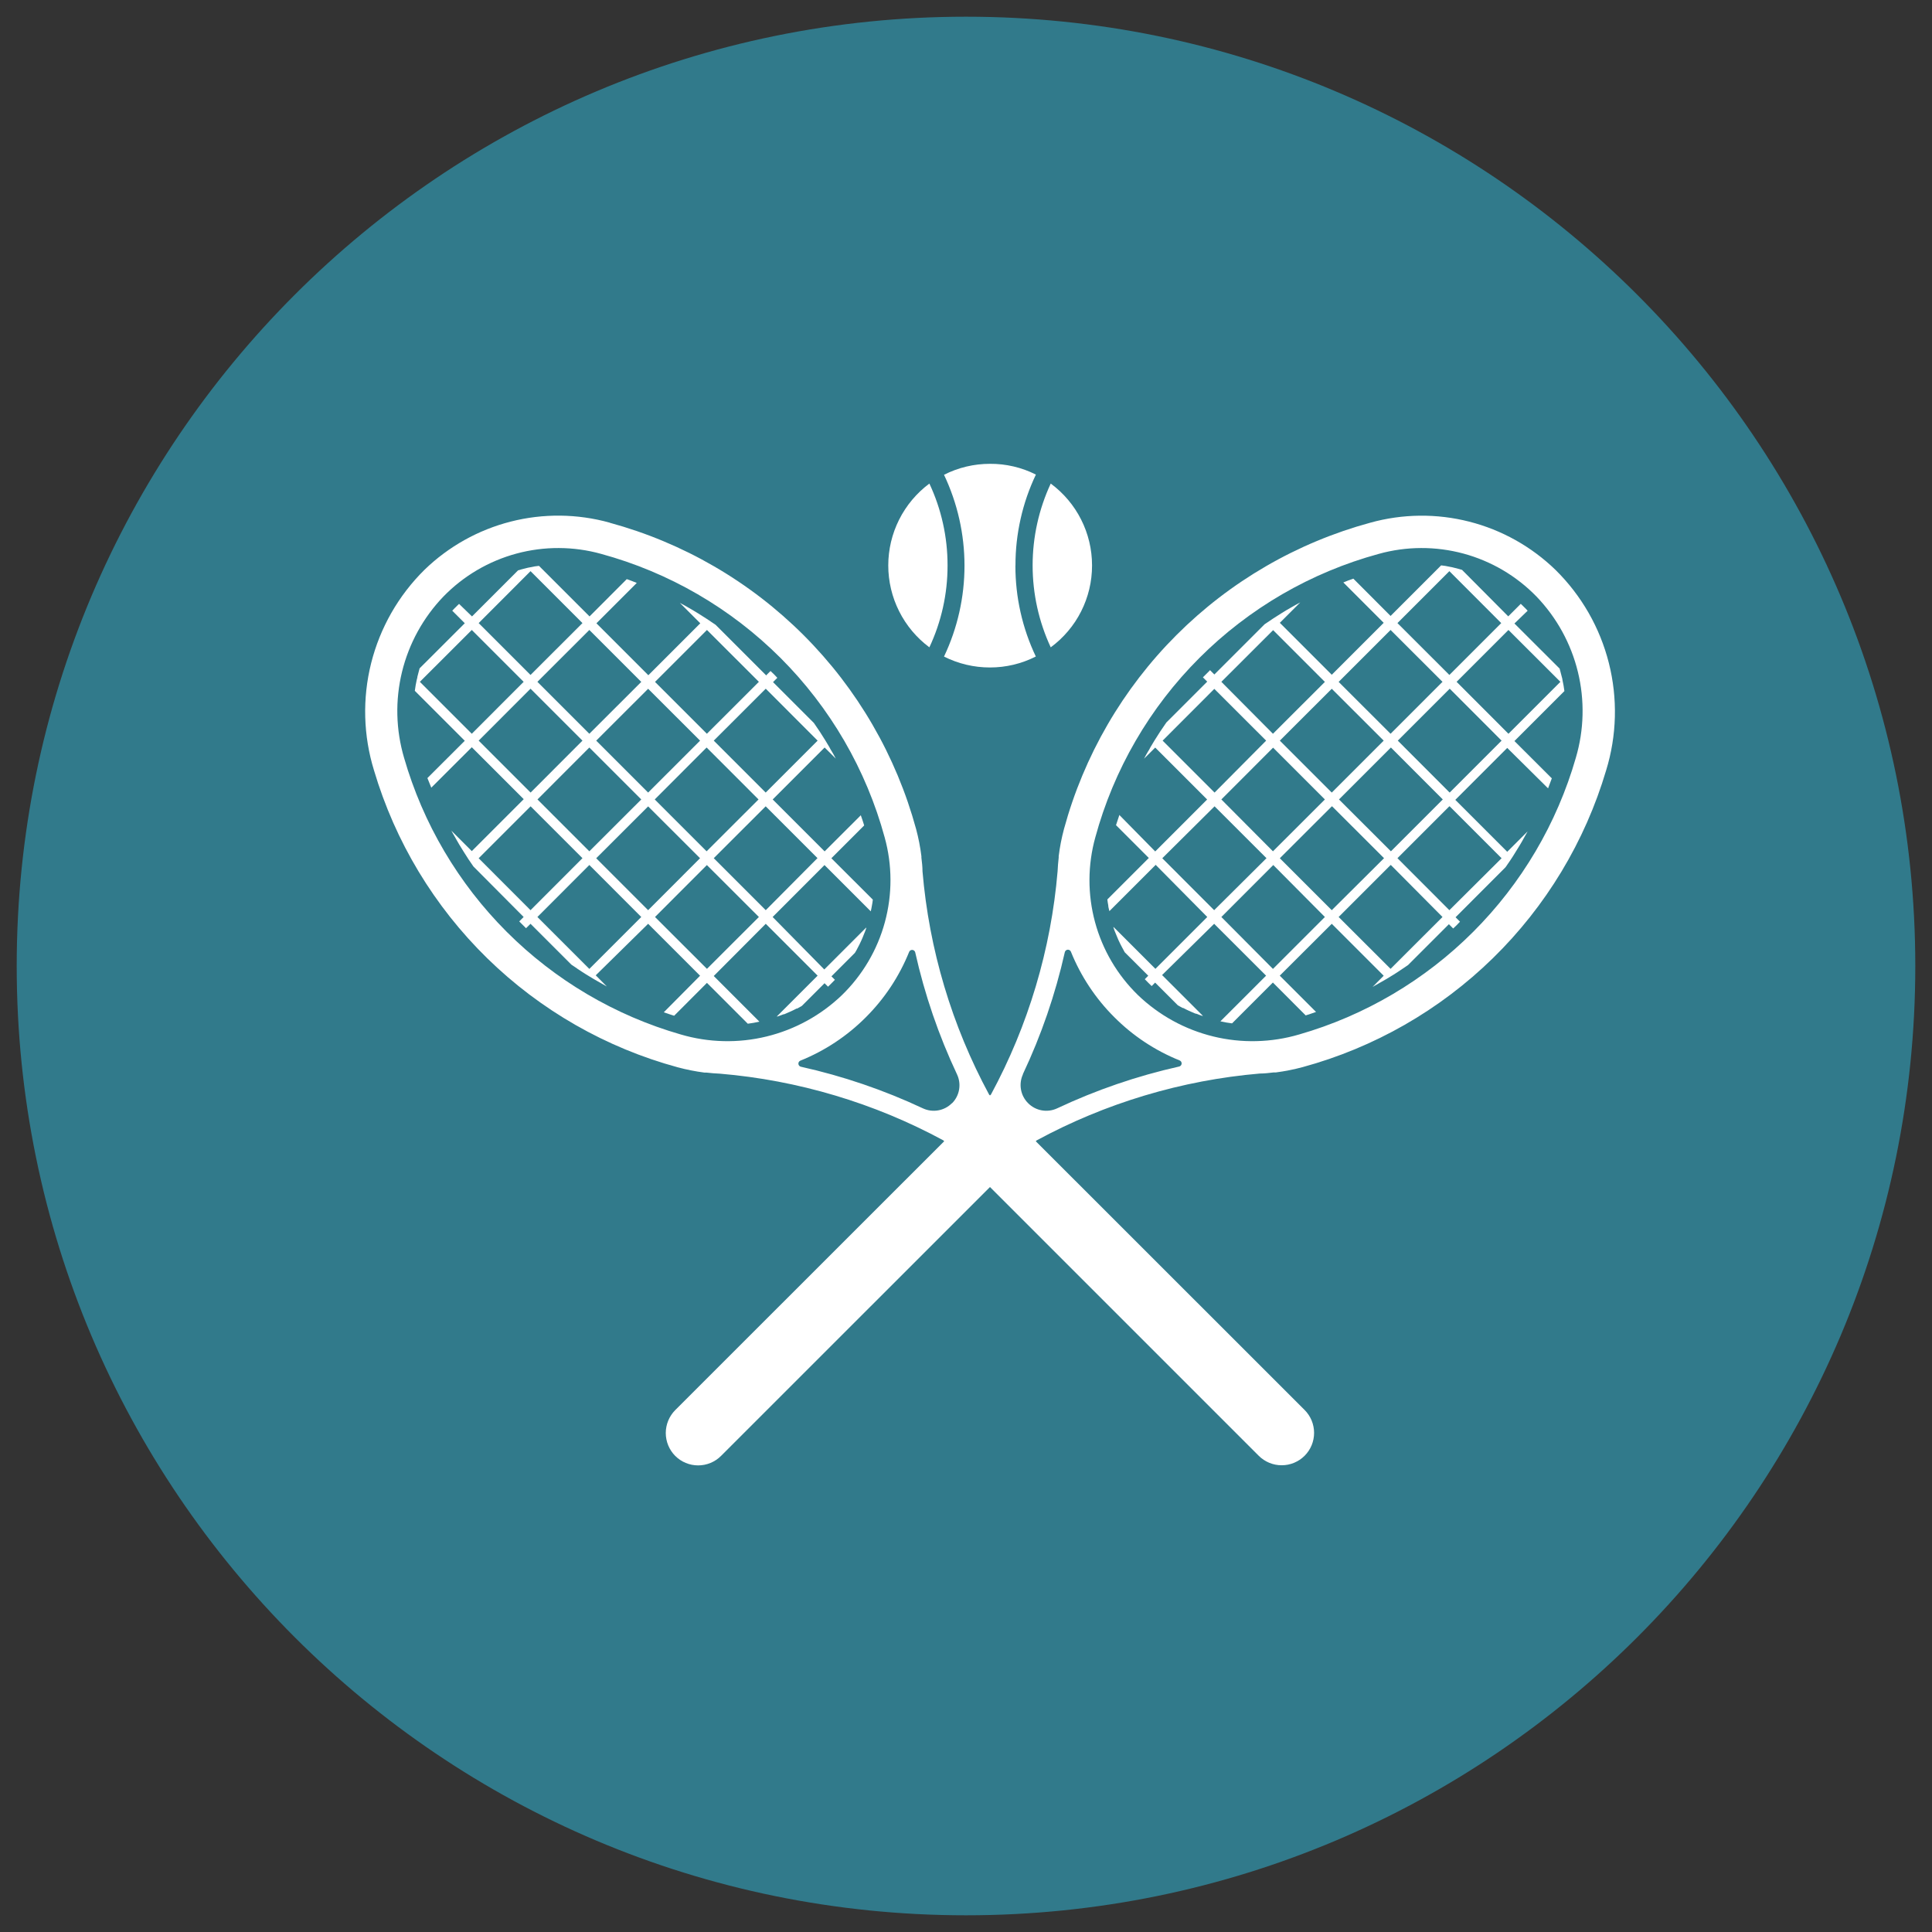
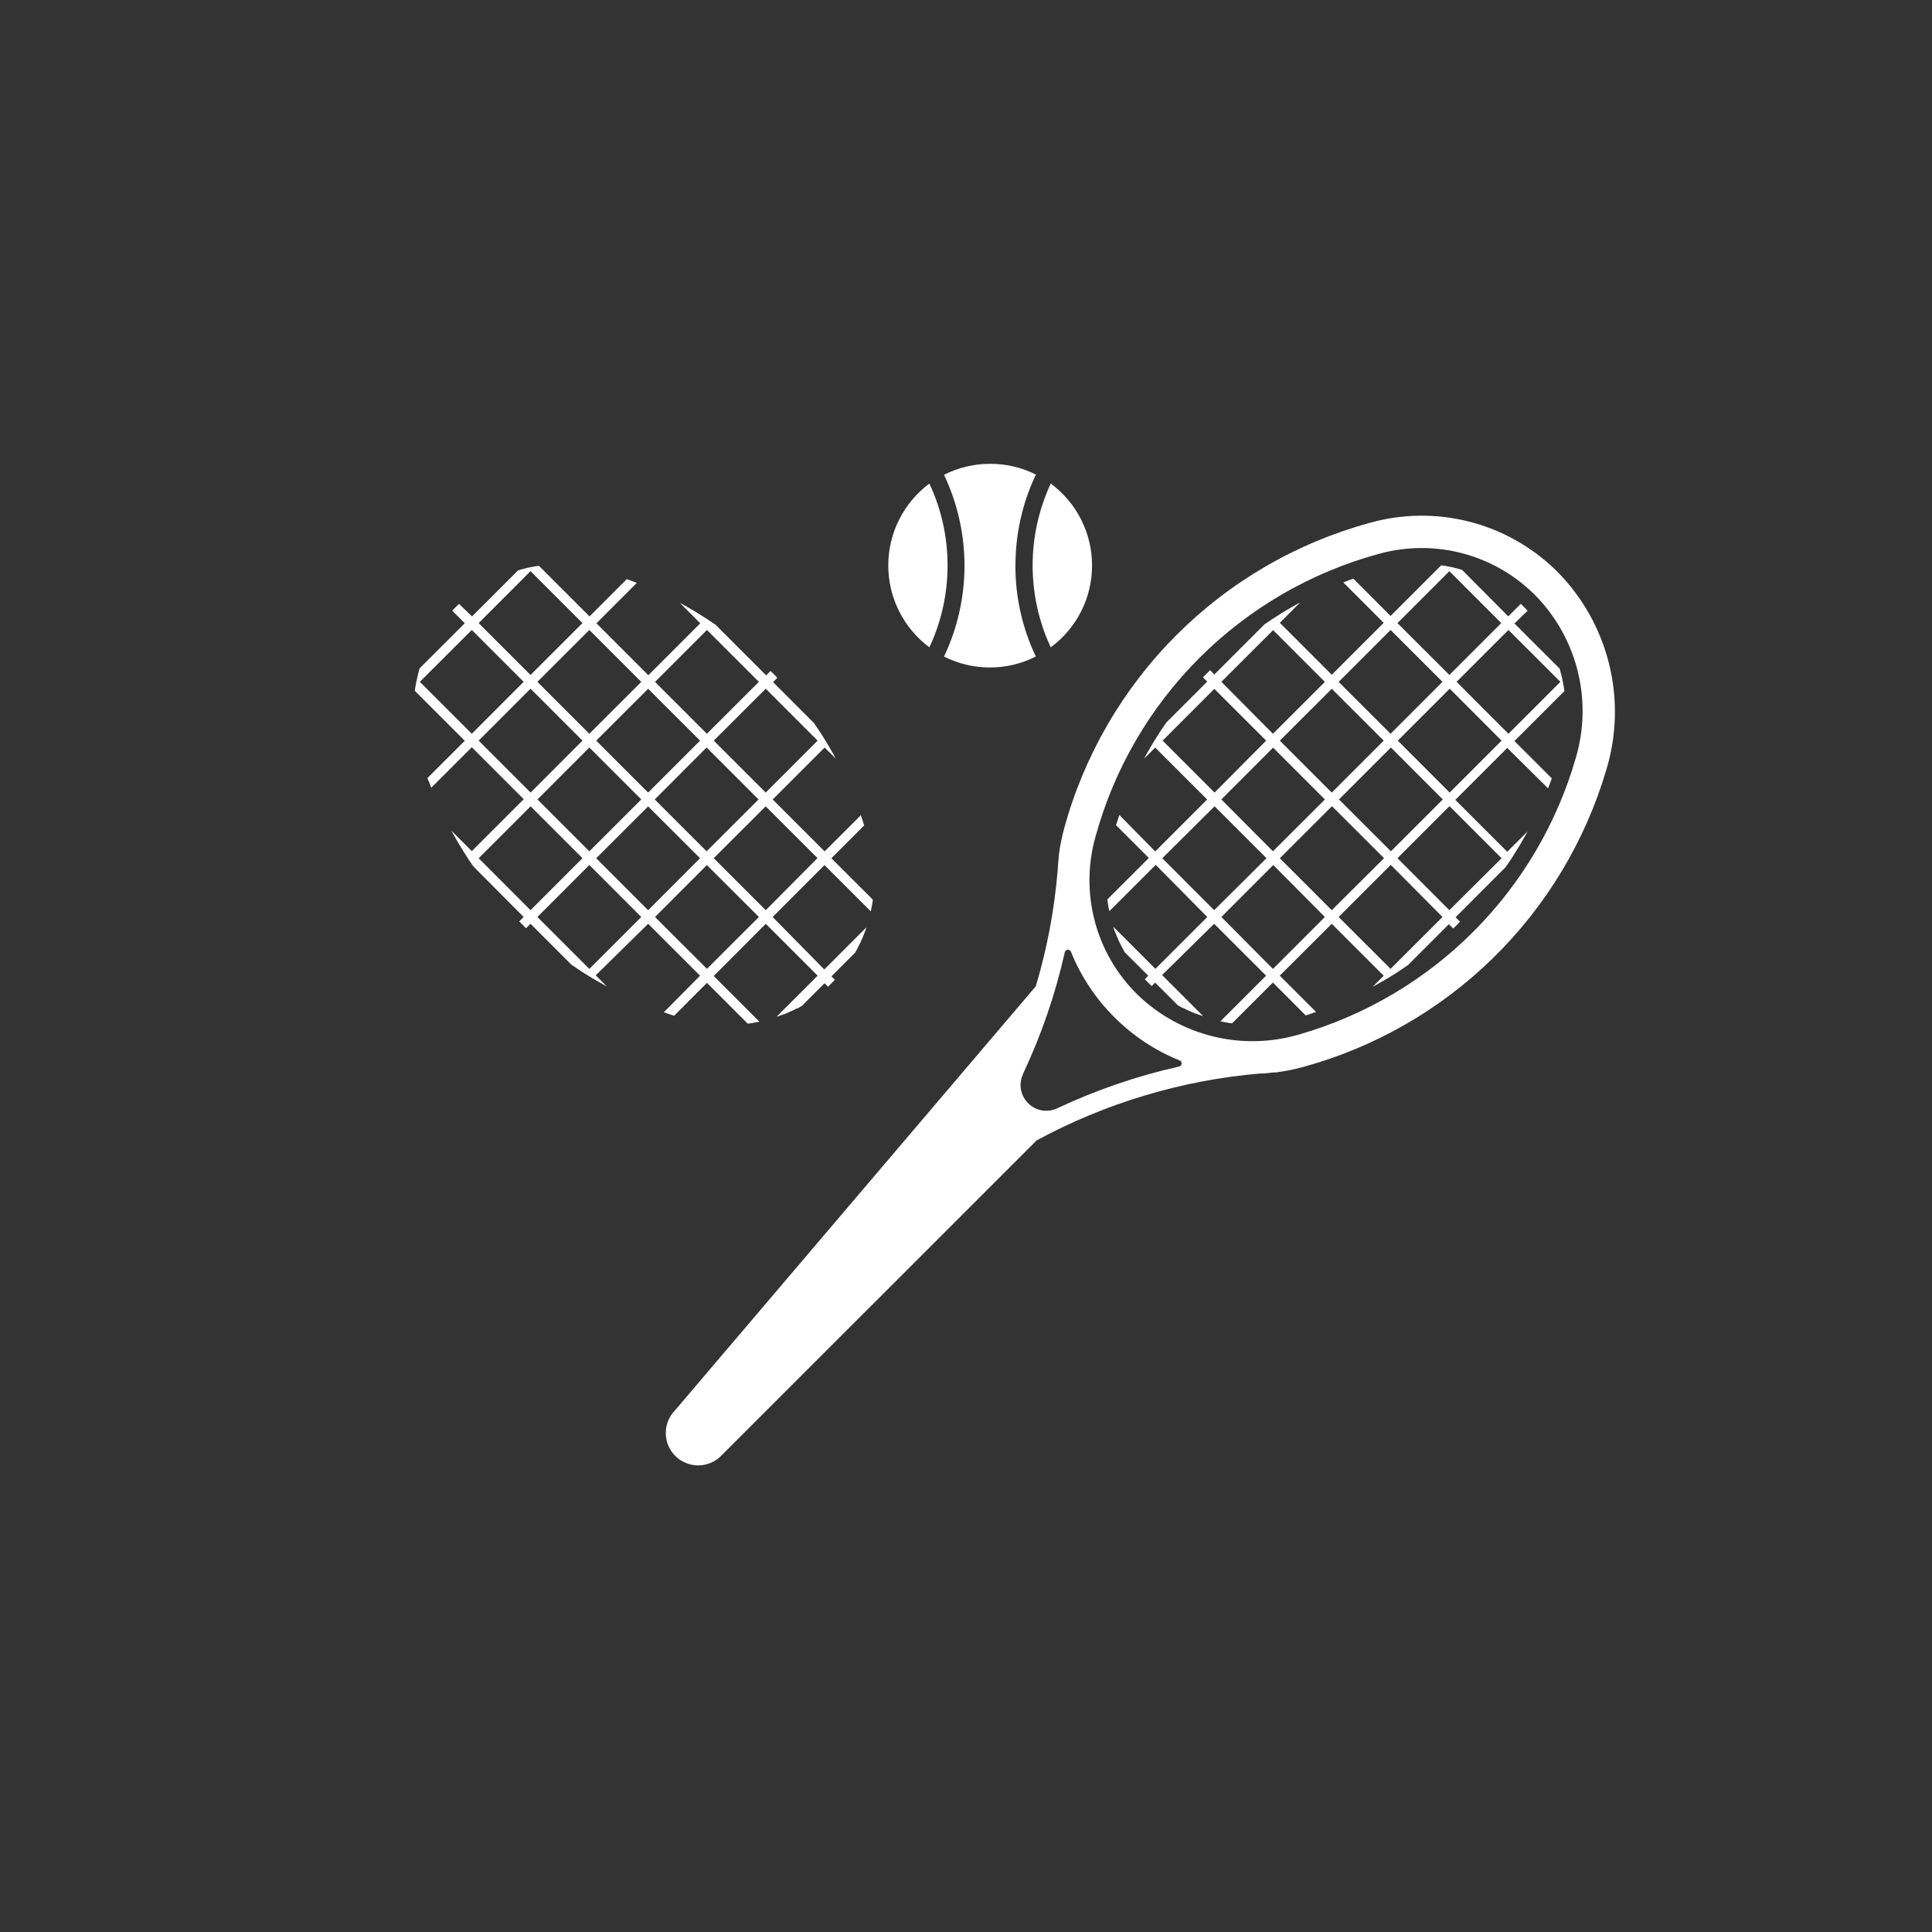
<svg xmlns="http://www.w3.org/2000/svg" width="1080" zoomAndPan="magnify" viewBox="0 0 810 810" height="1080" preserveAspectRatio="xMidYMid meet" version="1.0">
  <rect x="0" y="0" width="810" height="810" fill="#333333" stroke="none" />
  <defs>
    <clipPath id="bcfb927bdc">
      <path d="M 7.004 7.004 L 802.996 7.004 L 802.996 802.996 L 7.004 802.996 Z M 7.004 7.004 " clip-rule="nonzero" />
    </clipPath>
    <clipPath id="56636ff489">
      <path d="M 405 7.004 C 185.191 7.004 7.004 185.191 7.004 405 C 7.004 624.809 185.191 802.996 405 802.996 C 624.809 802.996 802.996 624.809 802.996 405 C 802.996 185.191 624.809 7.004 405 7.004 Z M 405 7.004 " clip-rule="nonzero" />
    </clipPath>
    <clipPath id="545042513a">
      <path d="M 395 194.324 L 435 194.324 L 435 280 L 395 280 Z M 395 194.324 " clip-rule="nonzero" />
    </clipPath>
  </defs>
  <g clip-path="url(#bcfb927bdc)">
    <g clip-path="url(#56636ff489)">
-       <path fill="#317a8b" d="M 7.004 7.004 L 802.996 7.004 L 802.996 802.996 L 7.004 802.996 Z M 7.004 7.004 " fill-opacity="1" fill-rule="nonzero" />
-     </g>
+       </g>
  </g>
-   <path fill="#ffffff" d="M 370.898 351.066 C 371.699 353.957 372.305 356.891 372.711 359.863 C 373.121 362.836 373.328 365.82 373.336 368.82 C 373.344 371.824 373.152 374.812 372.762 377.785 C 372.371 380.762 371.781 383.695 370.996 386.594 C 370.215 389.488 369.238 392.32 368.074 395.086 C 366.91 397.852 365.57 400.527 364.047 403.113 C 362.523 405.699 360.836 408.172 358.984 410.531 C 357.129 412.895 355.129 415.117 352.977 417.211 C 350.785 419.316 348.461 421.27 346.012 423.066 C 343.559 424.867 341.004 426.5 338.336 427.961 C 335.672 429.426 332.922 430.707 330.09 431.809 C 327.254 432.91 324.363 433.82 321.41 434.543 C 318.453 435.266 315.469 435.789 312.445 436.117 C 309.422 436.445 306.391 436.574 303.352 436.5 C 300.312 436.43 297.289 436.16 294.285 435.691 C 291.281 435.227 288.32 434.562 285.406 433.703 C 281.977 432.719 278.582 431.621 275.219 430.422 C 271.859 429.219 268.543 427.914 265.262 426.504 C 261.984 425.09 258.758 423.578 255.574 421.961 C 252.391 420.348 249.266 418.633 246.191 416.82 C 243.117 415.008 240.102 413.102 237.148 411.098 C 234.195 409.094 231.309 407 228.488 404.812 C 225.668 402.629 222.918 400.355 220.238 397.996 C 217.562 395.637 214.961 393.195 212.438 390.672 C 209.914 388.148 207.473 385.551 205.113 382.871 C 202.754 380.195 200.484 377.445 198.297 374.625 C 196.113 371.805 194.02 368.914 192.016 365.961 C 190.012 363.008 188.105 359.996 186.293 356.922 C 184.48 353.848 182.766 350.719 181.148 347.539 C 179.535 344.355 178.02 341.125 176.609 337.848 C 175.199 334.57 173.891 331.25 172.691 327.891 C 171.488 324.531 170.395 321.137 169.406 317.707 C 168.547 314.789 167.879 311.828 167.41 308.824 C 166.938 305.816 166.668 302.793 166.594 299.754 C 166.52 296.711 166.648 293.68 166.977 290.656 C 167.301 287.629 167.828 284.641 168.547 281.684 C 169.27 278.73 170.18 275.836 171.285 273 C 172.387 270.164 173.668 267.414 175.133 264.746 C 176.602 262.082 178.234 259.523 180.035 257.07 C 181.836 254.621 183.793 252.301 185.902 250.105 C 187.992 247.957 190.215 245.953 192.574 244.102 C 194.934 242.25 197.406 240.562 199.992 239.039 C 202.578 237.52 205.25 236.176 208.016 235.016 C 210.781 233.852 213.609 232.879 216.508 232.094 C 219.402 231.312 222.336 230.727 225.309 230.336 C 228.285 229.945 231.27 229.754 234.27 229.766 C 237.27 229.773 240.254 229.984 243.227 230.395 C 246.199 230.805 249.129 231.41 252.02 232.215 C 255.555 233.18 259.059 234.254 262.523 235.445 C 265.992 236.637 269.414 237.938 272.797 239.352 C 276.18 240.766 279.516 242.289 282.797 243.918 C 286.082 245.547 289.309 247.281 292.48 249.121 C 295.652 250.961 298.758 252.902 301.805 254.941 C 304.848 256.984 307.824 259.121 310.73 261.355 C 313.637 263.59 316.469 265.914 319.223 268.336 C 321.977 270.754 324.652 273.258 327.246 275.848 C 329.836 278.441 332.344 281.113 334.762 283.867 C 337.18 286.625 339.508 289.453 341.742 292.359 C 343.977 295.266 346.117 298.238 348.156 301.285 C 350.199 304.328 352.141 307.438 353.98 310.609 C 355.82 313.777 357.555 317.004 359.188 320.289 C 360.816 323.57 362.34 326.906 363.754 330.285 C 365.168 333.668 366.473 337.094 367.664 340.559 C 368.855 344.027 369.934 347.527 370.898 351.066 Z M 399.09 462.523 C 398.312 463.309 397.438 463.953 396.461 464.465 C 395.484 464.977 394.453 465.328 393.367 465.523 C 392.285 465.719 391.195 465.742 390.102 465.602 C 389.008 465.461 387.961 465.156 386.965 464.695 C 370.539 456.992 353.477 451.172 335.77 447.23 C 335.488 447.164 335.25 447.023 335.059 446.805 C 334.867 446.586 334.762 446.332 334.734 446.043 C 334.707 445.754 334.77 445.484 334.918 445.234 C 335.066 444.988 335.273 444.805 335.543 444.691 C 340.684 442.617 345.566 440.051 350.188 436.992 C 354.809 433.93 359.078 430.438 362.992 426.512 C 366.918 422.598 370.41 418.328 373.473 413.707 C 376.531 409.086 379.098 404.203 381.172 399.062 C 381.285 398.797 381.465 398.586 381.715 398.438 C 381.965 398.289 382.234 398.23 382.523 398.254 C 382.812 398.281 383.066 398.391 383.285 398.578 C 383.504 398.77 383.645 399.008 383.711 399.289 C 387.68 417 393.527 434.062 401.258 450.484 C 401.723 451.484 402.027 452.531 402.168 453.621 C 402.309 454.715 402.281 455.805 402.09 456.891 C 401.895 457.973 401.543 459.004 401.031 459.98 C 400.52 460.957 399.871 461.832 399.09 462.609 Z M 255.586 219.117 C 252.215 218.18 248.793 217.465 245.328 216.977 C 241.863 216.484 238.383 216.223 234.883 216.184 C 231.383 216.148 227.898 216.34 224.422 216.754 C 220.949 217.172 217.516 217.812 214.125 218.68 C 210.734 219.543 207.414 220.625 204.164 221.922 C 200.914 223.219 197.762 224.723 194.707 226.43 C 191.652 228.141 188.723 230.039 185.918 232.129 C 183.109 234.219 180.449 236.484 177.941 238.922 C 176.586 240.254 175.281 241.637 174.023 243.059 C 172.766 244.484 171.555 245.949 170.398 247.457 C 169.238 248.965 168.133 250.508 167.082 252.09 C 166.027 253.672 165.031 255.289 164.086 256.938 C 163.145 258.59 162.258 260.27 161.434 261.98 C 160.605 263.691 159.836 265.43 159.125 267.191 C 158.418 268.957 157.77 270.742 157.18 272.551 C 156.594 274.355 156.07 276.184 155.605 278.027 C 155.145 279.871 154.742 281.727 154.406 283.598 C 154.07 285.469 153.801 287.348 153.594 289.238 C 153.387 291.125 153.242 293.02 153.164 294.918 C 153.086 296.82 153.07 298.719 153.125 300.617 C 153.176 302.52 153.289 304.414 153.473 306.305 C 153.652 308.199 153.898 310.082 154.207 311.957 C 154.516 313.832 154.891 315.695 155.324 317.543 C 155.762 319.395 156.262 321.227 156.824 323.043 C 157.926 326.758 159.145 330.434 160.48 334.066 C 161.816 337.703 163.266 341.293 164.828 344.84 C 166.391 348.383 168.066 351.875 169.852 355.312 C 171.637 358.75 173.531 362.125 175.531 365.445 C 177.531 368.762 179.637 372.012 181.844 375.195 C 184.051 378.379 186.355 381.488 188.758 384.527 C 191.164 387.562 193.664 390.523 196.254 393.398 C 198.848 396.277 201.527 399.07 204.301 401.781 C 207.07 404.488 209.922 407.105 212.859 409.633 C 215.797 412.16 218.809 414.59 221.898 416.926 C 224.992 419.258 228.152 421.492 231.387 423.629 C 234.617 425.762 237.914 427.793 241.277 429.715 C 244.641 431.641 248.059 433.457 251.535 435.164 C 255.016 436.871 258.543 438.465 262.121 439.949 C 265.699 441.434 269.32 442.801 272.988 444.055 C 276.652 445.305 280.355 446.441 284.094 447.457 C 287.781 448.449 291.52 449.191 295.305 449.684 L 296.133 449.684 C 298.047 449.914 299.957 450.055 301.84 450.141 C 318.238 451.527 334.324 454.574 350.094 459.281 C 365.863 463.988 380.988 470.254 395.465 478.078 L 527.73 610.34 C 528.359 610.969 529.047 611.535 529.789 612.027 C 530.535 612.523 531.316 612.941 532.141 613.285 C 532.969 613.625 533.816 613.883 534.691 614.059 C 535.57 614.23 536.453 614.316 537.344 614.316 C 538.238 614.316 539.121 614.23 540 614.059 C 540.875 613.883 541.723 613.625 542.551 613.285 C 543.375 612.941 544.156 612.523 544.902 612.027 C 545.645 611.535 546.332 610.969 546.961 610.34 C 547.594 609.711 548.156 609.023 548.652 608.281 C 549.145 607.539 549.562 606.758 549.906 605.934 C 550.246 605.109 550.504 604.262 550.676 603.387 C 550.852 602.512 550.938 601.629 550.938 600.738 C 550.938 599.848 550.852 598.965 550.676 598.09 C 550.504 597.215 550.246 596.363 549.906 595.543 C 549.562 594.719 549.145 593.934 548.648 593.195 C 548.156 592.453 547.594 591.766 546.961 591.137 L 414.699 458.93 C 406.875 444.453 400.609 429.328 395.902 413.559 C 391.199 397.789 388.152 381.703 386.762 365.305 C 386.762 363.391 386.535 361.48 386.305 359.598 C 386.293 359.398 386.293 359.199 386.305 358.996 C 385.828 355.141 385.09 351.336 384.082 347.582 C 383.039 343.762 381.875 339.98 380.59 336.234 C 379.305 332.488 377.898 328.789 376.371 325.133 C 374.844 321.48 373.199 317.879 371.441 314.332 C 369.68 310.781 367.805 307.297 365.816 303.871 C 363.832 300.445 361.734 297.086 359.531 293.797 C 357.324 290.508 355.016 287.293 352.602 284.152 C 350.188 281.012 347.672 277.957 345.059 274.98 C 342.445 272.004 339.742 269.113 336.941 266.312 C 334.141 263.516 331.25 260.809 328.273 258.195 C 325.297 255.582 322.242 253.066 319.102 250.652 C 315.961 248.238 312.746 245.93 309.457 243.727 C 306.168 241.52 302.809 239.422 299.383 237.438 C 295.957 235.449 292.473 233.574 288.926 231.812 C 285.375 230.055 281.777 228.41 278.121 226.883 C 274.469 225.355 270.766 223.949 267.02 222.664 C 263.273 221.379 259.492 220.215 255.672 219.172 Z M 255.586 219.117 " fill-opacity="1" fill-rule="nonzero" />
  <path fill="#ffffff" d="M 318.164 285.859 L 296.363 307.633 L 274.617 285.891 L 296.391 264.117 Z M 342.789 310.516 L 321.016 332.289 L 299.246 310.516 L 321.047 288.742 Z M 244.199 261.234 L 222.426 282.98 L 200.684 261.234 L 222.426 239.461 Z M 268.855 285.891 L 247.082 307.633 L 225.309 285.859 L 247.082 264.117 Z M 293.508 310.516 L 271.734 332.289 L 249.965 310.516 L 271.734 288.773 Z M 318.02 335.172 L 296.25 356.914 L 274.504 335.172 L 296.25 313.398 Z M 342.676 359.824 L 321.047 381.598 L 299.246 359.797 L 321.016 338.055 L 342.789 359.824 Z M 219.543 285.859 L 197.801 307.633 L 176.027 285.859 L 197.801 264.117 Z M 244.199 310.516 L 222.457 332.289 L 200.684 310.516 L 222.426 288.742 Z M 268.855 335.172 L 247.082 356.914 L 225.336 335.172 L 247.082 313.398 Z M 293.508 359.797 L 271.734 381.598 L 249.965 359.824 L 271.734 338.082 L 293.508 359.824 Z M 318.164 384.453 L 296.391 406.195 L 274.617 384.453 L 296.363 362.68 Z M 244.199 359.797 L 222.426 381.598 L 200.684 359.824 L 222.457 338.055 Z M 268.855 384.453 L 247.082 406.223 L 225.309 384.453 L 247.082 362.652 Z M 321.047 282.98 L 300.016 261.949 L 296.363 259.496 L 292.68 257.156 C 291.426 256.355 290.141 255.641 288.887 254.898 C 287.629 254.156 286.348 253.445 285.035 252.762 L 293.594 261.32 L 271.82 283.094 L 250.051 261.32 L 266.969 244.398 C 265.574 243.801 264.117 243.285 262.777 242.801 L 247.168 258.438 L 225.965 237.238 L 224.195 237.465 L 222.453 237.809 C 221.715 237.926 220.98 238.086 220.258 238.293 L 218.688 238.691 C 218.188 238.809 217.691 238.949 217.203 239.121 L 197.887 258.438 L 192.465 253.188 C 191.949 253.645 191.492 254.129 191.008 254.613 L 190.637 254.957 L 189.609 256.043 L 194.859 261.293 L 175.914 280.211 C 175.598 281.352 175.285 282.492 175 283.691 C 175 284.148 174.801 284.605 174.715 285.035 C 174.371 286.547 174.117 288.086 173.914 289.629 L 194.859 310.574 L 179.195 326.211 L 180.82 330.234 L 197.801 313.285 L 219.574 335.055 L 197.801 356.828 L 189.238 348.27 C 189.695 349.152 190.211 350.039 190.723 350.895 C 191.238 351.75 191.895 353.062 192.551 354.09 C 193.207 355.117 193.777 356.145 194.434 357.145 C 195.09 358.141 195.746 359.254 196.43 360.281 C 197.117 361.309 197.773 362.281 198.484 363.277 L 219.543 384.453 L 217.691 386.305 C 218.66 387.277 219.629 388.219 220.543 389.16 L 222.426 387.305 L 239.547 404.426 L 241.918 406.023 C 242.109 406.195 242.316 406.336 242.543 406.453 C 243.57 407.168 244.629 407.824 245.656 408.48 L 248.707 410.332 L 250.59 411.418 C 251.848 412.16 253.133 412.875 254.414 413.586 L 249.766 408.906 L 271.734 387.305 L 293.508 409.078 L 278.301 424.402 C 279.754 424.914 281.152 425.402 282.637 425.855 L 296.391 412.074 L 313.512 429.195 C 315.152 428.992 316.781 428.707 318.391 428.34 L 299.246 409.191 L 321.047 387.305 L 342.789 409.051 L 325.668 426.172 L 325.953 426.172 C 326.84 425.887 327.664 425.57 328.523 425.23 L 328.777 425.23 L 330.375 424.543 L 331.605 424.004 C 332.402 423.66 333.172 423.23 333.973 422.832 L 334.23 422.832 L 336.168 421.746 L 345.699 412.219 L 347.156 413.672 L 348.238 412.617 L 348.609 412.246 L 350.039 410.789 L 348.582 409.336 L 358.426 399.488 C 358.855 398.805 359.227 398.121 359.57 397.434 L 360.312 396.008 C 360.598 395.465 360.852 394.867 361.137 394.27 C 361.422 393.668 361.91 392.5 362.25 391.586 C 362.602 390.793 362.906 389.988 363.164 389.16 C 363.168 389.066 363.168 388.969 363.164 388.875 L 345.586 406.453 L 323.93 384.453 L 345.672 362.68 L 365.074 382.082 C 365.246 381.254 365.445 380.457 365.562 379.629 C 365.727 378.816 365.852 378 365.934 377.176 L 348.555 359.824 L 362.309 346.07 C 361.879 344.672 361.422 343.219 360.938 341.934 C 360.938 341.934 360.938 341.934 360.938 341.762 L 345.73 356.945 L 323.957 335.172 L 345.73 313.398 L 350.41 318.051 L 350.238 317.734 C 349.781 316.852 349.297 315.965 348.781 315.109 L 348.238 314.227 L 347.727 313.254 L 346.016 310.402 L 343.703 306.75 L 341.219 303.098 L 324.098 285.977 L 325.898 284.176 C 324.984 283.18 324.043 282.207 323.043 281.324 L 321.188 283.18 Z M 321.047 282.98 " fill-opacity="1" fill-rule="nonzero" />
-   <path fill="#ffffff" d="M 502.848 275.844 C 508.035 270.656 513.539 265.824 519.359 261.352 C 525.176 256.879 531.258 252.801 537.605 249.117 C 543.957 245.438 550.516 242.18 557.285 239.352 C 564.059 236.523 570.984 234.145 578.066 232.215 C 580.957 231.41 583.887 230.805 586.859 230.395 C 589.828 229.984 592.812 229.773 595.812 229.766 C 598.812 229.754 601.801 229.945 604.773 230.336 C 607.746 230.727 610.684 231.312 613.578 232.094 C 616.473 232.879 619.305 233.852 622.066 235.016 C 624.832 236.176 627.508 237.52 630.094 239.039 C 632.676 240.562 635.148 242.25 637.508 244.102 C 639.867 245.953 642.094 247.957 644.184 250.105 C 646.293 252.301 648.246 254.621 650.047 257.07 C 651.852 259.523 653.484 262.082 654.949 264.746 C 656.414 267.414 657.699 270.164 658.801 273 C 659.902 275.836 660.816 278.73 661.535 281.684 C 662.258 284.641 662.781 287.629 663.109 290.656 C 663.434 293.68 663.562 296.711 663.488 299.754 C 663.418 302.793 663.145 305.816 662.676 308.824 C 662.203 311.828 661.539 314.789 660.676 317.707 C 659.691 321.137 658.594 324.531 657.395 327.891 C 656.191 331.25 654.887 334.57 653.473 337.848 C 652.062 341.125 650.551 344.355 648.934 347.539 C 647.32 350.719 645.605 353.848 643.793 356.922 C 641.98 359.996 640.07 363.008 638.07 365.961 C 636.066 368.914 633.973 371.805 631.785 374.625 C 629.602 377.445 627.328 380.195 624.969 382.871 C 622.609 385.551 620.168 388.148 617.645 390.672 C 615.121 393.195 612.523 395.637 609.844 397.996 C 607.168 400.355 604.418 402.629 601.598 404.812 C 598.773 407 595.887 409.094 592.934 411.098 C 589.98 413.102 586.969 415.008 583.895 416.82 C 580.82 418.633 577.691 420.348 574.512 421.961 C 571.328 423.578 568.098 425.09 564.82 426.504 C 561.543 427.914 558.223 429.219 554.863 430.422 C 551.504 431.621 548.109 432.719 544.68 433.703 C 541.762 434.562 538.801 435.227 535.797 435.691 C 532.793 436.16 529.773 436.43 526.734 436.5 C 523.691 436.574 520.664 436.445 517.641 436.117 C 514.617 435.789 511.629 435.266 508.676 434.543 C 505.723 433.82 502.828 432.91 499.996 431.809 C 497.16 430.707 494.41 429.426 491.746 427.961 C 489.082 426.5 486.523 424.867 484.074 423.066 C 481.621 421.27 479.301 419.316 477.105 417.211 C 474.957 415.117 472.953 412.895 471.102 410.531 C 469.246 408.172 467.559 405.699 466.039 403.113 C 464.516 400.527 463.176 397.852 462.012 395.086 C 460.848 392.32 459.875 389.488 459.094 386.59 C 458.309 383.695 457.723 380.758 457.332 377.785 C 456.941 374.809 456.754 371.82 456.762 368.82 C 456.773 365.82 456.984 362.832 457.395 359.859 C 457.805 356.887 458.41 353.957 459.215 351.066 C 461.141 343.984 463.516 337.055 466.344 330.281 C 469.172 323.508 472.426 316.949 476.109 310.602 C 479.789 304.25 483.867 298.168 488.344 292.352 C 492.82 286.535 497.652 281.031 502.848 275.844 Z M 428.824 450.398 C 436.574 433.98 442.445 416.918 446.43 399.203 C 446.496 398.922 446.637 398.684 446.855 398.496 C 447.074 398.305 447.328 398.195 447.617 398.168 C 447.906 398.145 448.176 398.203 448.426 398.352 C 448.676 398.504 448.855 398.711 448.973 398.977 C 451.043 404.117 453.609 409 456.672 413.621 C 459.73 418.242 463.223 422.512 467.148 426.426 C 471.062 430.355 475.328 433.852 479.949 436.91 C 484.574 439.973 489.457 442.535 494.598 444.605 C 494.867 444.719 495.074 444.902 495.223 445.148 C 495.371 445.398 495.434 445.668 495.406 445.957 C 495.379 446.246 495.273 446.5 495.082 446.719 C 494.891 446.938 494.652 447.078 494.371 447.145 C 476.66 451.113 459.598 456.965 443.18 464.695 C 442.18 465.156 441.133 465.461 440.039 465.602 C 438.945 465.742 437.855 465.719 436.773 465.523 C 435.688 465.328 434.656 464.977 433.68 464.465 C 432.703 463.953 431.828 463.309 431.051 462.523 C 430.27 461.75 429.621 460.871 429.109 459.895 C 428.598 458.918 428.246 457.891 428.051 456.805 C 427.859 455.719 427.832 454.629 427.973 453.535 C 428.113 452.445 428.418 451.398 428.883 450.398 Z M 493.23 266.258 C 487.621 271.863 482.402 277.809 477.566 284.094 C 472.734 290.383 468.328 296.953 464.352 303.812 C 460.371 310.672 456.855 317.758 453.797 325.074 C 450.742 332.391 448.172 339.875 446.09 347.527 C 445.082 351.281 444.34 355.086 443.863 358.941 C 443.879 359.141 443.879 359.34 443.863 359.539 C 443.633 361.48 443.492 363.391 443.406 365.246 C 442.02 381.645 438.973 397.73 434.266 413.5 C 429.562 429.27 423.297 444.395 415.469 458.871 L 283.094 591.191 C 282.465 591.824 281.902 592.512 281.41 593.254 C 280.914 593.996 280.5 594.777 280.16 595.602 C 279.82 596.426 279.562 597.273 279.391 598.148 C 279.215 599.02 279.129 599.902 279.129 600.793 C 279.129 601.688 279.215 602.566 279.391 603.441 C 279.562 604.316 279.82 605.164 280.16 605.988 C 280.5 606.812 280.914 607.594 281.41 608.336 C 281.902 609.078 282.465 609.766 283.094 610.398 C 283.723 611.027 284.41 611.59 285.152 612.086 C 285.895 612.582 286.676 613 287.5 613.34 C 288.324 613.68 289.172 613.938 290.047 614.113 C 290.922 614.285 291.805 614.371 292.695 614.371 C 293.586 614.371 294.469 614.285 295.344 614.113 C 296.219 613.938 297.066 613.68 297.891 613.34 C 298.715 613 299.5 612.582 300.238 612.086 C 300.98 611.59 301.668 611.027 302.297 610.398 L 434.59 478.133 C 449.062 470.289 464.184 464.004 479.953 459.281 C 495.727 454.555 511.812 451.488 528.215 450.082 C 530.125 450.082 532.039 449.855 533.922 449.629 L 534.891 449.629 C 538.68 449.133 542.418 448.391 546.105 447.402 C 549.844 446.383 553.547 445.25 557.211 443.996 C 560.875 442.742 564.5 441.375 568.078 439.891 C 571.656 438.41 575.184 436.812 578.66 435.105 C 582.141 433.398 585.559 431.582 588.922 429.66 C 592.281 427.734 595.578 425.707 598.812 423.57 C 602.047 421.438 605.207 419.203 608.297 416.867 C 611.391 414.531 614.402 412.102 617.34 409.574 C 620.277 407.047 623.129 404.43 625.898 401.723 C 628.668 399.016 631.352 396.223 633.941 393.344 C 636.535 390.465 639.035 387.508 641.438 384.469 C 643.844 381.434 646.148 378.324 648.355 375.141 C 650.562 371.953 652.668 368.703 654.668 365.387 C 656.668 362.07 658.559 358.691 660.344 355.254 C 662.133 351.816 663.805 348.324 665.371 344.781 C 666.934 341.238 668.383 337.648 669.719 334.012 C 671.055 330.375 672.273 326.699 673.375 322.984 C 673.934 321.172 674.43 319.336 674.863 317.488 C 675.297 315.637 675.668 313.773 675.973 311.898 C 676.277 310.023 676.52 308.141 676.699 306.25 C 676.875 304.359 676.988 302.461 677.039 300.562 C 677.086 298.664 677.07 296.766 676.988 294.867 C 676.906 292.969 676.762 291.074 676.551 289.188 C 676.34 287.297 676.066 285.418 675.727 283.551 C 675.391 281.68 674.988 279.824 674.523 277.984 C 674.059 276.141 673.531 274.316 672.941 272.512 C 672.352 270.703 671.699 268.918 670.988 267.156 C 670.277 265.395 669.508 263.66 668.676 261.953 C 667.848 260.242 666.961 258.562 666.016 256.914 C 665.07 255.266 664.07 253.652 663.016 252.07 C 661.961 250.492 660.855 248.949 659.695 247.445 C 658.535 245.938 657.324 244.477 656.066 243.055 C 654.805 241.633 653.5 240.254 652.145 238.922 C 649.633 236.484 646.973 234.223 644.164 232.133 C 641.359 230.043 638.426 228.145 635.375 226.438 C 632.32 224.73 629.168 223.23 625.918 221.934 C 622.668 220.637 619.344 219.559 615.953 218.695 C 612.562 217.832 609.133 217.191 605.656 216.773 C 602.184 216.359 598.695 216.168 595.199 216.207 C 591.699 216.246 588.219 216.512 584.754 217 C 581.289 217.492 577.871 218.207 574.5 219.145 C 566.848 221.223 559.363 223.789 552.047 226.844 C 544.73 229.895 537.641 233.41 530.785 237.387 C 523.926 241.363 517.352 245.766 511.066 250.598 C 504.781 255.43 498.836 260.652 493.23 266.258 Z M 493.23 266.258 " fill-opacity="1" fill-rule="nonzero" />
+   <path fill="#ffffff" d="M 502.848 275.844 C 508.035 270.656 513.539 265.824 519.359 261.352 C 525.176 256.879 531.258 252.801 537.605 249.117 C 543.957 245.438 550.516 242.18 557.285 239.352 C 564.059 236.523 570.984 234.145 578.066 232.215 C 580.957 231.41 583.887 230.805 586.859 230.395 C 589.828 229.984 592.812 229.773 595.812 229.766 C 598.812 229.754 601.801 229.945 604.773 230.336 C 607.746 230.727 610.684 231.312 613.578 232.094 C 616.473 232.879 619.305 233.852 622.066 235.016 C 624.832 236.176 627.508 237.52 630.094 239.039 C 632.676 240.562 635.148 242.25 637.508 244.102 C 639.867 245.953 642.094 247.957 644.184 250.105 C 646.293 252.301 648.246 254.621 650.047 257.07 C 651.852 259.523 653.484 262.082 654.949 264.746 C 656.414 267.414 657.699 270.164 658.801 273 C 659.902 275.836 660.816 278.73 661.535 281.684 C 662.258 284.641 662.781 287.629 663.109 290.656 C 663.434 293.68 663.562 296.711 663.488 299.754 C 663.418 302.793 663.145 305.816 662.676 308.824 C 662.203 311.828 661.539 314.789 660.676 317.707 C 659.691 321.137 658.594 324.531 657.395 327.891 C 656.191 331.25 654.887 334.57 653.473 337.848 C 652.062 341.125 650.551 344.355 648.934 347.539 C 647.32 350.719 645.605 353.848 643.793 356.922 C 641.98 359.996 640.07 363.008 638.07 365.961 C 636.066 368.914 633.973 371.805 631.785 374.625 C 629.602 377.445 627.328 380.195 624.969 382.871 C 622.609 385.551 620.168 388.148 617.645 390.672 C 615.121 393.195 612.523 395.637 609.844 397.996 C 607.168 400.355 604.418 402.629 601.598 404.812 C 598.773 407 595.887 409.094 592.934 411.098 C 589.98 413.102 586.969 415.008 583.895 416.82 C 580.82 418.633 577.691 420.348 574.512 421.961 C 571.328 423.578 568.098 425.09 564.82 426.504 C 561.543 427.914 558.223 429.219 554.863 430.422 C 551.504 431.621 548.109 432.719 544.68 433.703 C 541.762 434.562 538.801 435.227 535.797 435.691 C 532.793 436.16 529.773 436.43 526.734 436.5 C 523.691 436.574 520.664 436.445 517.641 436.117 C 514.617 435.789 511.629 435.266 508.676 434.543 C 505.723 433.82 502.828 432.91 499.996 431.809 C 497.16 430.707 494.41 429.426 491.746 427.961 C 489.082 426.5 486.523 424.867 484.074 423.066 C 481.621 421.27 479.301 419.316 477.105 417.211 C 474.957 415.117 472.953 412.895 471.102 410.531 C 469.246 408.172 467.559 405.699 466.039 403.113 C 464.516 400.527 463.176 397.852 462.012 395.086 C 460.848 392.32 459.875 389.488 459.094 386.59 C 458.309 383.695 457.723 380.758 457.332 377.785 C 456.941 374.809 456.754 371.82 456.762 368.82 C 456.773 365.82 456.984 362.832 457.395 359.859 C 457.805 356.887 458.41 353.957 459.215 351.066 C 461.141 343.984 463.516 337.055 466.344 330.281 C 469.172 323.508 472.426 316.949 476.109 310.602 C 479.789 304.25 483.867 298.168 488.344 292.352 C 492.82 286.535 497.652 281.031 502.848 275.844 Z M 428.824 450.398 C 436.574 433.98 442.445 416.918 446.43 399.203 C 446.496 398.922 446.637 398.684 446.855 398.496 C 447.074 398.305 447.328 398.195 447.617 398.168 C 447.906 398.145 448.176 398.203 448.426 398.352 C 448.676 398.504 448.855 398.711 448.973 398.977 C 451.043 404.117 453.609 409 456.672 413.621 C 459.73 418.242 463.223 422.512 467.148 426.426 C 471.062 430.355 475.328 433.852 479.949 436.91 C 484.574 439.973 489.457 442.535 494.598 444.605 C 494.867 444.719 495.074 444.902 495.223 445.148 C 495.371 445.398 495.434 445.668 495.406 445.957 C 495.379 446.246 495.273 446.5 495.082 446.719 C 494.891 446.938 494.652 447.078 494.371 447.145 C 476.66 451.113 459.598 456.965 443.18 464.695 C 442.18 465.156 441.133 465.461 440.039 465.602 C 438.945 465.742 437.855 465.719 436.773 465.523 C 435.688 465.328 434.656 464.977 433.68 464.465 C 432.703 463.953 431.828 463.309 431.051 462.523 C 430.27 461.75 429.621 460.871 429.109 459.895 C 428.598 458.918 428.246 457.891 428.051 456.805 C 427.859 455.719 427.832 454.629 427.973 453.535 C 428.113 452.445 428.418 451.398 428.883 450.398 Z M 493.23 266.258 C 487.621 271.863 482.402 277.809 477.566 284.094 C 472.734 290.383 468.328 296.953 464.352 303.812 C 460.371 310.672 456.855 317.758 453.797 325.074 C 450.742 332.391 448.172 339.875 446.09 347.527 C 445.082 351.281 444.34 355.086 443.863 358.941 C 443.879 359.141 443.879 359.34 443.863 359.539 C 443.633 361.48 443.492 363.391 443.406 365.246 C 442.02 381.645 438.973 397.73 434.266 413.5 L 283.094 591.191 C 282.465 591.824 281.902 592.512 281.41 593.254 C 280.914 593.996 280.5 594.777 280.16 595.602 C 279.82 596.426 279.562 597.273 279.391 598.148 C 279.215 599.02 279.129 599.902 279.129 600.793 C 279.129 601.688 279.215 602.566 279.391 603.441 C 279.562 604.316 279.82 605.164 280.16 605.988 C 280.5 606.812 280.914 607.594 281.41 608.336 C 281.902 609.078 282.465 609.766 283.094 610.398 C 283.723 611.027 284.41 611.59 285.152 612.086 C 285.895 612.582 286.676 613 287.5 613.34 C 288.324 613.68 289.172 613.938 290.047 614.113 C 290.922 614.285 291.805 614.371 292.695 614.371 C 293.586 614.371 294.469 614.285 295.344 614.113 C 296.219 613.938 297.066 613.68 297.891 613.34 C 298.715 613 299.5 612.582 300.238 612.086 C 300.98 611.59 301.668 611.027 302.297 610.398 L 434.59 478.133 C 449.062 470.289 464.184 464.004 479.953 459.281 C 495.727 454.555 511.812 451.488 528.215 450.082 C 530.125 450.082 532.039 449.855 533.922 449.629 L 534.891 449.629 C 538.68 449.133 542.418 448.391 546.105 447.402 C 549.844 446.383 553.547 445.25 557.211 443.996 C 560.875 442.742 564.5 441.375 568.078 439.891 C 571.656 438.41 575.184 436.812 578.66 435.105 C 582.141 433.398 585.559 431.582 588.922 429.66 C 592.281 427.734 595.578 425.707 598.812 423.57 C 602.047 421.438 605.207 419.203 608.297 416.867 C 611.391 414.531 614.402 412.102 617.34 409.574 C 620.277 407.047 623.129 404.43 625.898 401.723 C 628.668 399.016 631.352 396.223 633.941 393.344 C 636.535 390.465 639.035 387.508 641.438 384.469 C 643.844 381.434 646.148 378.324 648.355 375.141 C 650.562 371.953 652.668 368.703 654.668 365.387 C 656.668 362.07 658.559 358.691 660.344 355.254 C 662.133 351.816 663.805 348.324 665.371 344.781 C 666.934 341.238 668.383 337.648 669.719 334.012 C 671.055 330.375 672.273 326.699 673.375 322.984 C 673.934 321.172 674.43 319.336 674.863 317.488 C 675.297 315.637 675.668 313.773 675.973 311.898 C 676.277 310.023 676.52 308.141 676.699 306.25 C 676.875 304.359 676.988 302.461 677.039 300.562 C 677.086 298.664 677.07 296.766 676.988 294.867 C 676.906 292.969 676.762 291.074 676.551 289.188 C 676.34 287.297 676.066 285.418 675.727 283.551 C 675.391 281.68 674.988 279.824 674.523 277.984 C 674.059 276.141 673.531 274.316 672.941 272.512 C 672.352 270.703 671.699 268.918 670.988 267.156 C 670.277 265.395 669.508 263.66 668.676 261.953 C 667.848 260.242 666.961 258.562 666.016 256.914 C 665.07 255.266 664.07 253.652 663.016 252.07 C 661.961 250.492 660.855 248.949 659.695 247.445 C 658.535 245.938 657.324 244.477 656.066 243.055 C 654.805 241.633 653.5 240.254 652.145 238.922 C 649.633 236.484 646.973 234.223 644.164 232.133 C 641.359 230.043 638.426 228.145 635.375 226.438 C 632.32 224.73 629.168 223.23 625.918 221.934 C 622.668 220.637 619.344 219.559 615.953 218.695 C 612.562 217.832 609.133 217.191 605.656 216.773 C 602.184 216.359 598.695 216.168 595.199 216.207 C 591.699 216.246 588.219 216.512 584.754 217 C 581.289 217.492 577.871 218.207 574.5 219.145 C 566.848 221.223 559.363 223.789 552.047 226.844 C 544.73 229.895 537.641 233.41 530.785 237.387 C 523.926 241.363 517.352 245.766 511.066 250.598 C 504.781 255.43 498.836 260.652 493.23 266.258 Z M 493.23 266.258 " fill-opacity="1" fill-rule="nonzero" />
  <path fill="#ffffff" d="M 533.691 264.117 L 555.465 285.891 L 533.691 307.633 L 512.062 285.859 L 533.836 264.117 Z M 509.039 288.742 L 530.84 310.516 L 509.211 332.289 L 487.438 310.516 L 509.18 288.742 Z M 607.656 239.461 L 629.402 261.234 L 607.656 282.98 L 585.887 261.234 Z M 583.004 264.117 L 604.773 285.859 L 583.004 307.633 L 561.23 285.891 Z M 558.348 288.773 L 580.121 310.516 L 558.348 332.289 L 536.574 310.516 Z M 533.691 313.398 L 555.465 335.172 L 533.691 356.914 L 512.062 335.172 L 533.809 313.398 Z M 509.211 338.055 L 530.98 359.797 L 509.039 381.598 L 487.293 359.824 Z M 632.426 264.117 L 654.199 285.859 L 632.426 307.633 L 610.684 285.859 Z M 607.801 288.742 L 629.543 310.516 L 607.773 332.289 L 586.027 310.516 Z M 583.145 313.398 L 604.891 335.172 L 583.145 356.914 L 561.371 335.172 Z M 558.492 338.055 L 580.262 359.797 L 558.348 381.598 L 536.574 359.824 L 558.348 338.082 Z M 533.836 362.68 L 555.465 384.453 L 533.691 406.223 L 512.062 384.453 L 533.836 362.652 Z M 607.773 338.055 L 629.543 359.824 L 607.656 381.598 L 585.887 359.797 L 607.629 338.055 Z M 583.145 362.68 L 604.773 384.453 L 583.004 406.195 L 561.23 384.453 L 583.004 362.68 Z M 507.184 281.125 C 506.215 282.094 505.273 283.066 504.328 283.977 L 506.129 285.777 L 489.008 302.898 L 486.383 306.75 L 484.043 310.43 L 482.328 313.285 L 481.816 314.254 L 481.273 315.141 C 480.758 315.996 480.273 316.879 479.816 317.766 L 479.648 318.078 L 484.328 313.426 L 506.098 335.199 L 484.328 356.973 L 469.258 341.648 C 469.258 341.648 469.258 341.648 469.258 341.82 C 468.773 343.188 468.316 344.672 467.891 345.957 L 481.645 359.711 L 464.266 377.09 C 464.348 377.914 464.473 378.73 464.637 379.543 C 464.637 380.371 464.949 381.172 465.121 381.996 L 484.527 362.594 L 506.156 384.453 L 484.41 406.195 L 466.836 388.617 C 466.828 388.715 466.828 388.809 466.836 388.902 C 467.09 389.73 467.395 390.539 467.746 391.328 C 468.09 392.242 468.461 393.125 468.859 394.012 C 469.258 394.895 469.402 395.211 469.688 395.75 L 470.43 397.18 C 470.773 397.863 471.145 398.547 471.543 399.234 L 481.414 409.078 L 479.961 410.535 L 481.387 411.988 L 481.758 412.359 L 482.844 413.414 L 484.297 411.961 L 493.828 421.492 L 495.77 422.574 L 496.027 422.574 C 496.824 422.977 497.594 423.402 498.395 423.746 L 499.621 424.289 L 501.219 424.973 C 501.219 424.973 501.418 424.973 501.477 424.973 C 502.332 425.316 503.16 425.629 504.043 425.914 L 504.328 425.914 L 487.207 408.793 L 509.039 387.305 L 530.812 409.051 L 511.664 428.195 C 513.277 428.566 514.902 428.852 516.543 429.055 L 533.664 411.93 L 547.418 425.715 C 548.902 425.258 550.273 424.773 551.758 424.258 L 536.547 409.051 L 558.348 387.305 L 580.121 409.078 L 575.469 413.758 C 576.754 413.043 578.039 412.332 579.293 411.59 L 581.176 410.504 L 584.23 408.648 C 585.258 407.992 586.312 407.336 587.34 406.625 C 587.566 406.508 587.777 406.363 587.969 406.195 L 590.336 404.598 L 607.457 387.477 L 609.254 389.273 C 610.254 388.359 611.223 387.418 612.109 386.422 L 610.254 384.566 L 631.227 363.562 C 631.949 362.555 632.637 361.559 633.281 360.566 C 633.969 359.539 634.652 358.484 635.281 357.43 C 635.906 356.371 636.535 355.43 637.164 354.375 C 637.793 353.32 638.418 352.262 638.988 351.18 C 639.559 350.094 640.016 349.438 640.473 348.555 L 631.914 357.113 L 610.141 335.344 L 631.914 313.57 L 649.035 330.52 L 650.605 326.324 L 634.938 310.688 L 655.883 289.742 C 655.684 288.199 655.426 286.66 655.082 285.148 C 655.082 284.719 654.914 284.262 654.797 283.809 C 654.512 282.609 654.199 281.465 653.887 280.324 L 634.938 261.406 L 640.473 256.043 L 639.418 254.93 L 639.047 254.586 C 638.562 254.102 638.105 253.617 637.59 253.16 L 632.34 258.41 L 612.965 238.922 C 612.477 238.75 611.984 238.609 611.48 238.492 L 609.91 238.094 C 609.188 237.887 608.457 237.727 607.715 237.609 L 605.973 237.266 L 604.203 237.035 L 583.004 258.238 L 567.395 242.602 C 565.996 243.086 564.539 243.602 563.199 244.199 L 580.121 261.121 L 558.348 282.895 L 536.574 261.121 L 545.137 252.559 C 543.824 253.246 542.539 253.988 541.285 254.699 C 540.027 255.414 538.742 256.156 537.488 256.953 L 533.809 259.293 L 530.156 261.75 L 509.125 282.781 L 507.27 280.926 Z M 507.184 281.125 " fill-opacity="1" fill-rule="nonzero" />
  <path fill="#ffffff" d="M 397.266 237.152 C 397.27 243.07 396.629 248.914 395.344 254.691 C 394.059 260.469 392.16 266.035 389.645 271.395 C 388.98 270.898 388.328 270.383 387.691 269.848 C 387.059 269.316 386.438 268.766 385.832 268.195 C 385.23 267.625 384.645 267.039 384.074 266.434 C 383.504 265.828 382.953 265.211 382.418 264.574 C 381.887 263.938 381.371 263.285 380.875 262.621 C 380.379 261.953 379.902 261.273 379.449 260.582 C 378.992 259.887 378.555 259.184 378.141 258.461 C 377.727 257.742 377.332 257.012 376.961 256.273 C 376.586 255.531 376.238 254.777 375.91 254.016 C 375.578 253.254 375.273 252.48 374.988 251.703 C 374.707 250.922 374.445 250.133 374.207 249.34 C 373.969 248.543 373.754 247.742 373.562 246.934 C 373.371 246.125 373.203 245.312 373.059 244.496 C 372.914 243.68 372.797 242.859 372.699 242.035 C 372.602 241.207 372.531 240.383 372.48 239.555 C 372.434 238.727 372.41 237.895 372.41 237.066 C 372.41 236.234 372.434 235.406 372.48 234.578 C 372.531 233.75 372.602 232.922 372.699 232.098 C 372.797 231.273 372.914 230.453 373.059 229.633 C 373.203 228.816 373.371 228.004 373.562 227.195 C 373.754 226.387 373.969 225.586 374.207 224.793 C 374.445 223.996 374.707 223.207 374.988 222.43 C 375.273 221.648 375.578 220.879 375.91 220.117 C 376.238 219.352 376.586 218.602 376.961 217.859 C 377.332 217.117 377.727 216.387 378.141 215.668 C 378.555 214.949 378.992 214.242 379.449 213.551 C 379.902 212.855 380.379 212.176 380.875 211.508 C 381.371 210.844 381.887 210.191 382.418 209.559 C 382.953 208.922 383.504 208.301 384.074 207.695 C 384.645 207.094 385.23 206.508 385.832 205.938 C 386.438 205.367 387.059 204.816 387.691 204.281 C 388.328 203.746 388.98 203.234 389.645 202.738 C 392.16 208.094 394.059 213.66 395.344 219.438 C 396.629 225.215 397.27 231.062 397.266 236.98 Z M 397.266 237.152 " fill-opacity="1" fill-rule="nonzero" />
  <g clip-path="url(#545042513a)">
    <path fill="#ffffff" d="M 425.715 237.152 C 425.703 243.738 426.418 250.25 427.863 256.68 C 429.305 263.105 431.445 269.297 434.273 275.246 C 431.297 276.762 428.18 277.906 424.93 278.684 C 421.68 279.457 418.383 279.844 415.043 279.84 C 411.699 279.844 408.398 279.457 405.145 278.688 C 401.891 277.914 398.77 276.777 395.781 275.273 C 397.191 272.305 398.43 269.27 399.504 266.164 C 400.578 263.059 401.473 259.902 402.195 256.699 C 402.918 253.492 403.461 250.258 403.824 246.992 C 404.188 243.727 404.371 240.449 404.371 237.164 C 404.371 233.879 404.188 230.605 403.824 227.34 C 403.461 224.074 402.918 220.836 402.195 217.633 C 401.473 214.426 400.578 211.273 399.504 208.168 C 398.43 205.062 397.191 202.023 395.781 199.055 C 398.766 197.539 401.883 196.395 405.141 195.617 C 408.395 194.844 411.695 194.457 415.043 194.461 C 418.387 194.434 421.688 194.805 424.941 195.566 C 428.199 196.328 431.32 197.461 434.305 198.969 C 431.473 204.914 429.336 211.102 427.895 217.523 C 426.449 223.949 425.73 230.453 425.742 237.035 Z M 425.715 237.152 " fill-opacity="1" fill-rule="nonzero" />
  </g>
  <path fill="#ffffff" d="M 457.844 237.152 C 457.844 238.812 457.746 240.465 457.551 242.117 C 457.359 243.766 457.066 245.398 456.684 247.012 C 456.297 248.629 455.816 250.215 455.246 251.773 C 454.676 253.332 454.016 254.855 453.266 256.336 C 452.516 257.816 451.68 259.25 450.766 260.637 C 449.848 262.02 448.852 263.344 447.777 264.613 C 446.707 265.883 445.562 267.082 444.352 268.215 C 443.137 269.352 441.863 270.41 440.523 271.395 C 439.277 268.715 438.18 265.973 437.234 263.172 C 436.285 260.375 435.492 257.531 434.852 254.645 C 434.215 251.758 433.734 248.844 433.414 245.906 C 433.094 242.969 432.934 240.02 432.934 237.066 C 432.934 234.109 433.094 231.16 433.414 228.223 C 433.734 225.285 434.215 222.371 434.852 219.488 C 435.492 216.602 436.285 213.758 437.234 210.957 C 438.18 208.156 439.277 205.418 440.523 202.738 C 441.859 203.723 443.133 204.781 444.348 205.918 C 445.559 207.051 446.699 208.254 447.773 209.523 C 448.844 210.789 449.84 212.117 450.758 213.5 C 451.672 214.883 452.508 216.316 453.254 217.801 C 454.004 219.281 454.664 220.801 455.238 222.359 C 455.809 223.918 456.289 225.504 456.676 227.121 C 457.062 228.734 457.352 230.367 457.547 232.016 C 457.742 233.664 457.844 235.32 457.844 236.98 Z M 457.844 237.152 " fill-opacity="1" fill-rule="nonzero" />
</svg>